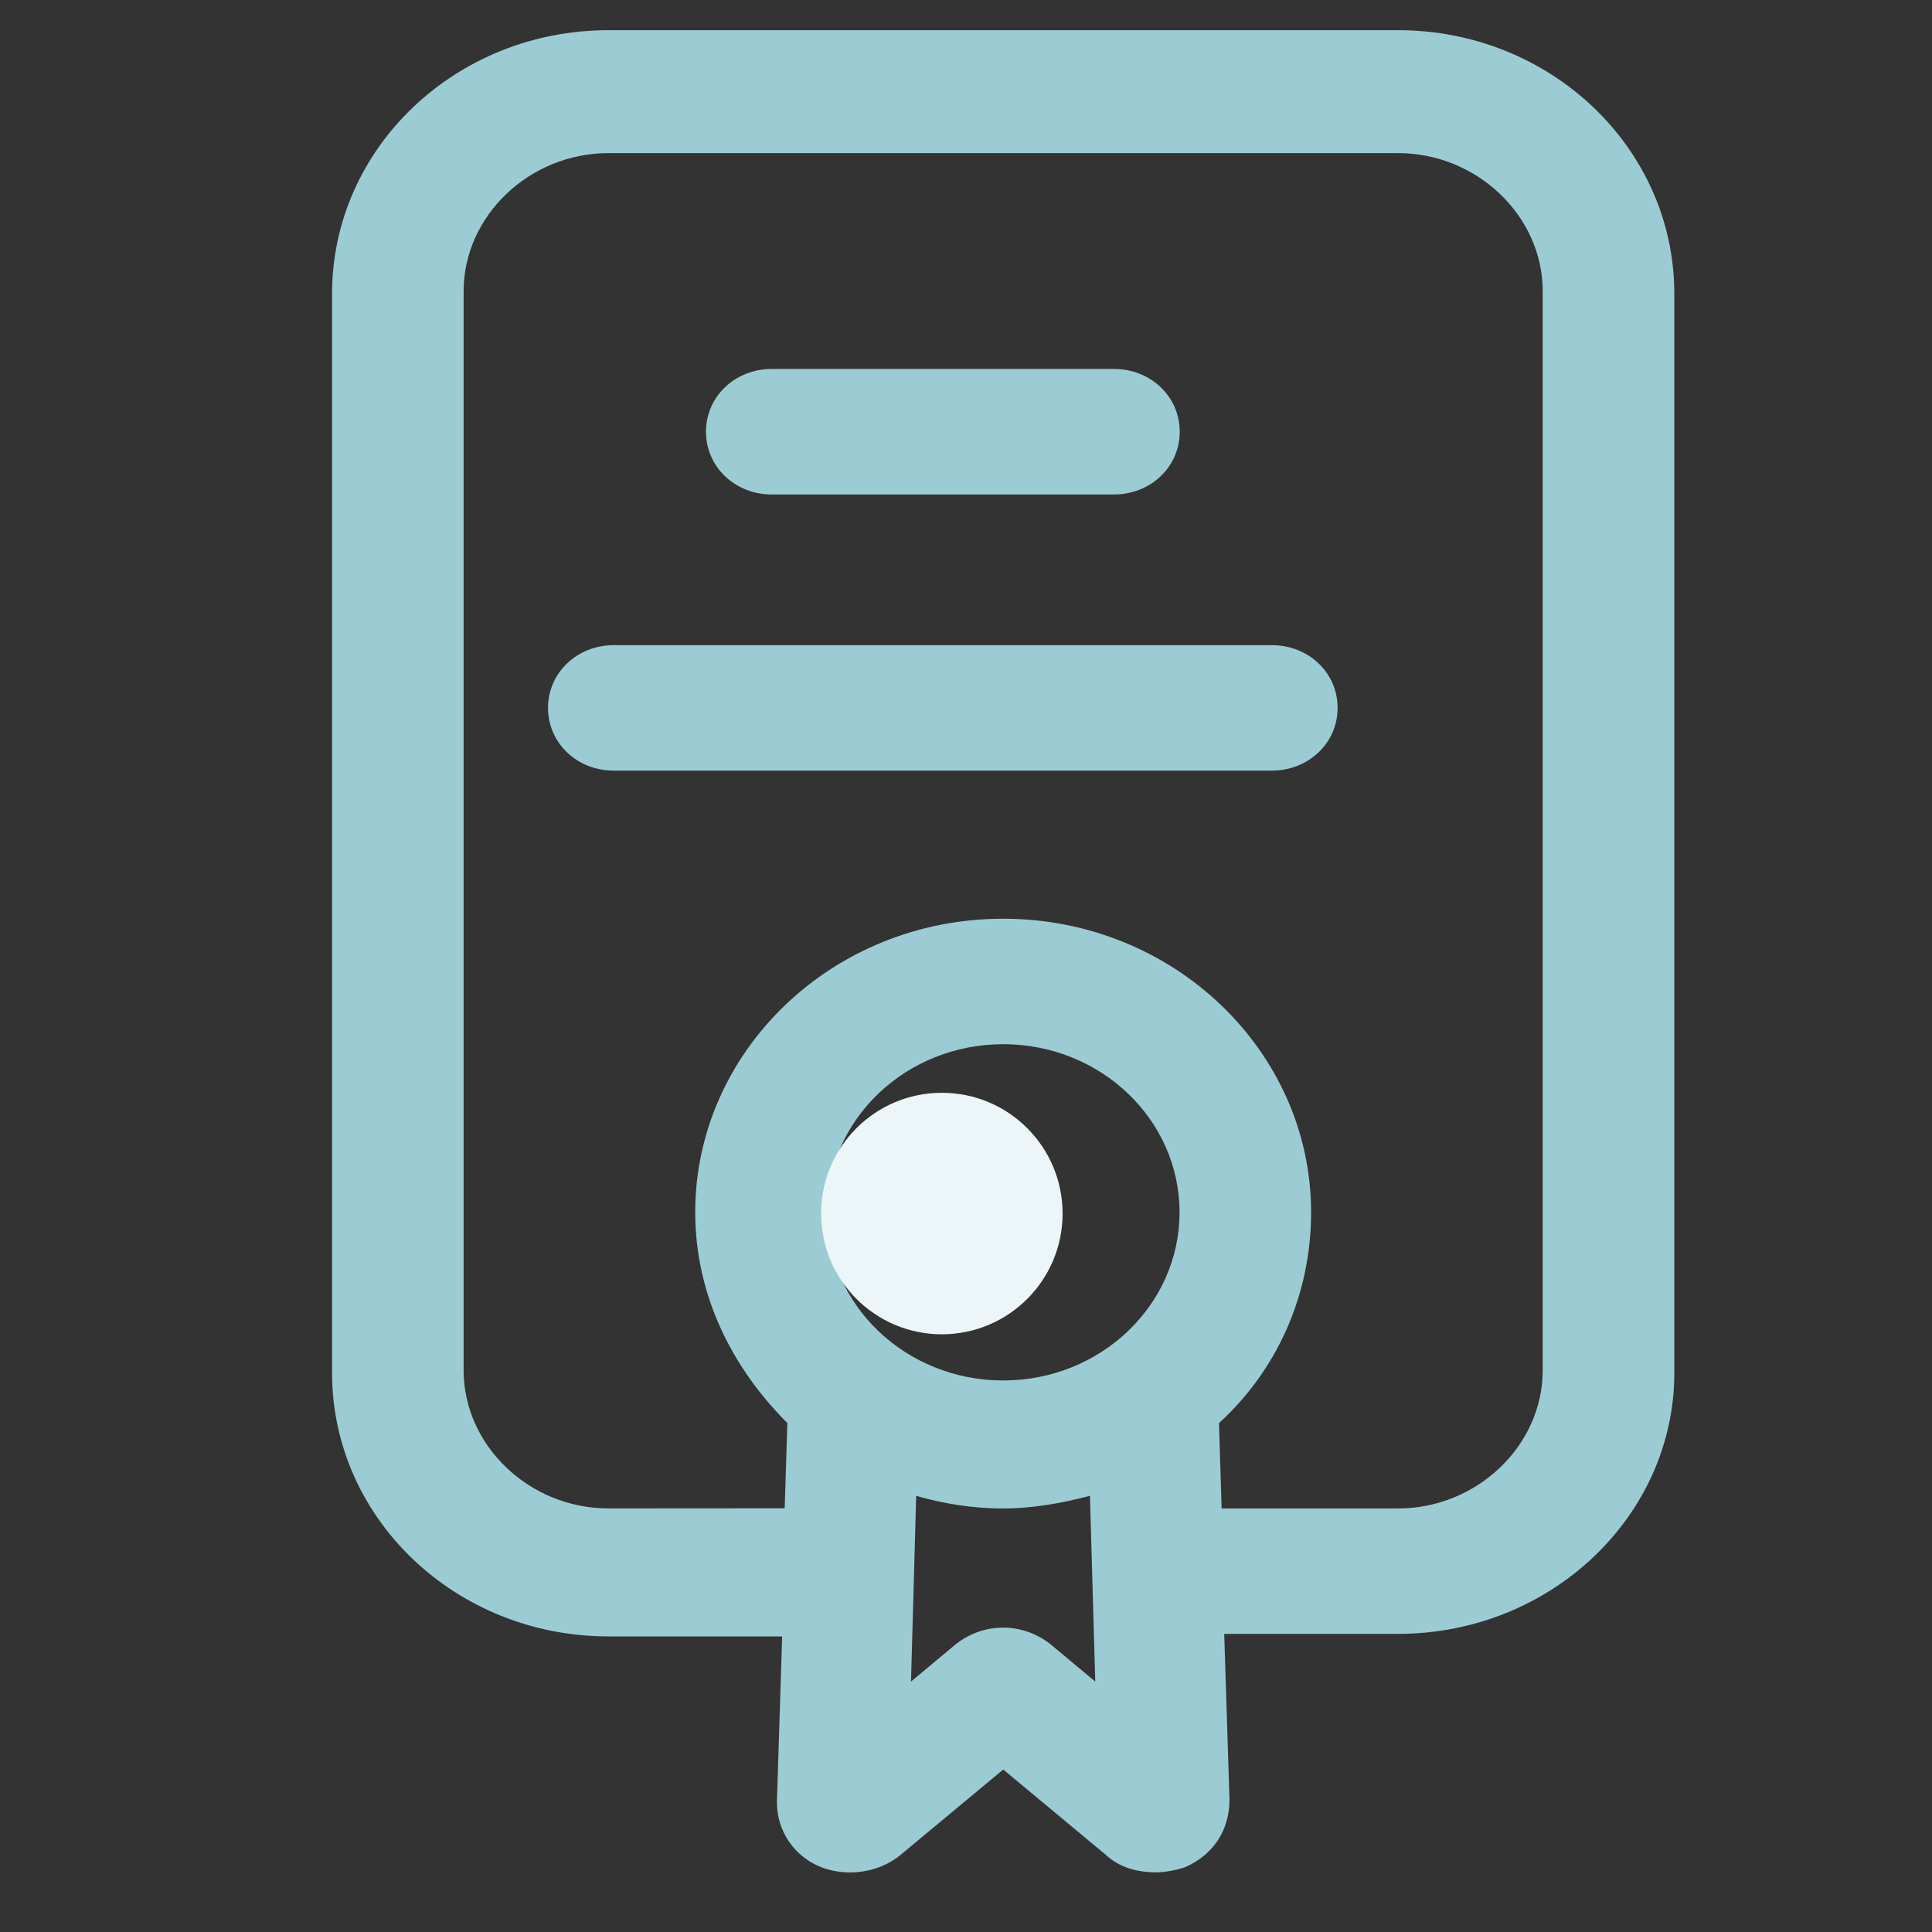
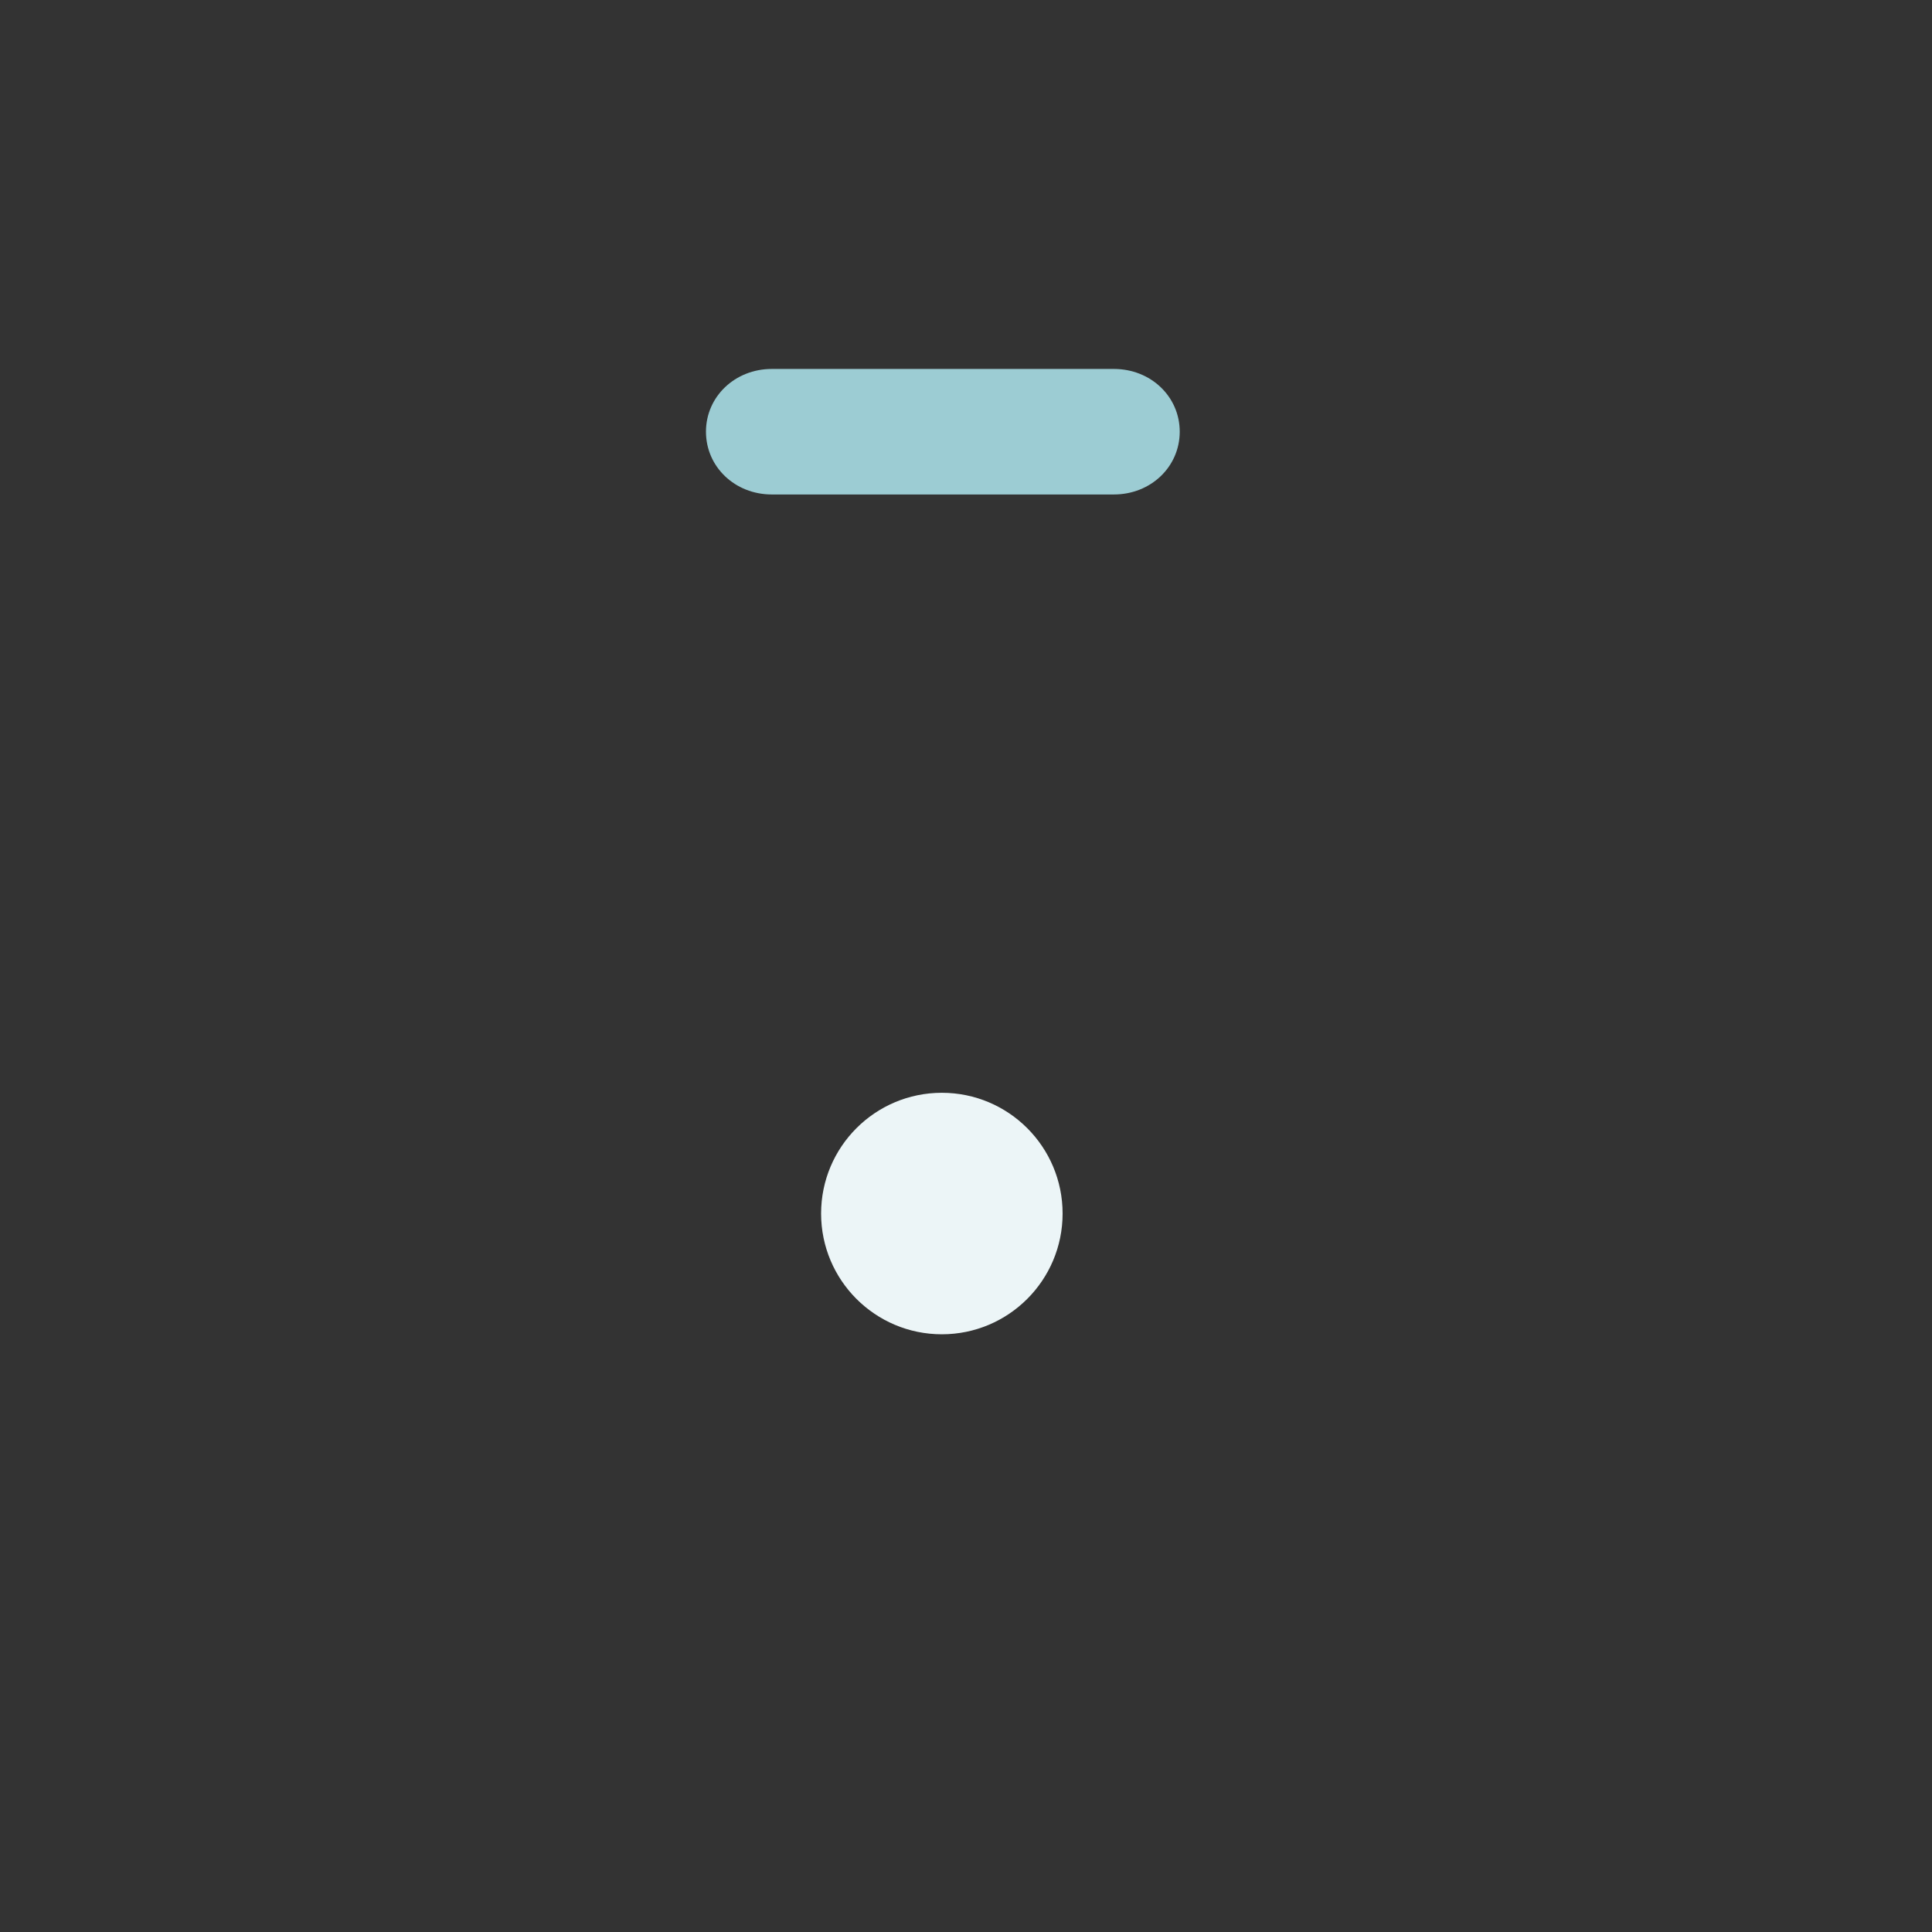
<svg xmlns="http://www.w3.org/2000/svg" version="1.1" id="Layer_1" x="0px" y="0px" width="32px" height="32px" viewBox="-4.5 -0.5 32 32" enable-background="new -4.5 -0.5 32 32" xml:space="preserve">
  <rect x="-4.5" y="-0.5" width="32" height="32" fill="#333333" stroke="none" />
-   <path fill="#9CCCD3" d="M23.232,22.24V4.365C23.232,1.954,21.184,0,18.655,0H5.577C3.048,0,1,1.954,1,4.365V22.24  c0,2.41,2.048,4.364,4.577,4.364h2.878l-0.087,2.744c0,0.499,0.305,0.914,0.741,1.081c0.436,0.166,0.959,0.083,1.308-0.207  l1.7-1.413l1.699,1.413c0.218,0.207,0.522,0.29,0.827,0.29c0.174,0,0.35-0.042,0.48-0.083c0.48-0.207,0.741-0.623,0.741-1.121  l-0.087-2.745l2.878-0.001C21.184,26.563,23.232,24.609,23.232,22.24L23.232,22.24z M12.116,22.365c-1.613,0-2.92-1.248-2.92-2.785  c0-1.538,1.308-2.785,2.92-2.785c1.612,0,2.921,1.247,2.921,2.785C15.037,21.117,13.729,22.365,12.116,22.365z M12.943,26.77  c-0.48-0.415-1.176-0.415-1.656,0l-0.698,0.582l0.086-3.076c0.436,0.125,0.917,0.209,1.44,0.209c0.479,0,0.958-0.084,1.438-0.209  l0.088,3.076L12.943,26.77z M15.69,23.071c0.958-0.874,1.526-2.121,1.526-3.491c0-2.66-2.268-4.863-5.101-4.863  c-2.833-0.001-5.1,2.201-5.1,4.861c0,1.372,0.61,2.577,1.526,3.491l-0.044,1.413l-2.92,0.002c-1.308,0-2.398-1.04-2.398-2.287V4.323  c0-1.247,1.09-2.287,2.398-2.287h13.078c1.308,0,2.397,1.04,2.397,2.287v17.875c0,1.247-1.09,2.287-2.397,2.287h-2.921L15.69,23.071  z" />
  <path fill="#9CCCD3" d="M8.283,7.69h5.667c0.61,0,1.09-0.458,1.09-1.04c0-0.581-0.479-1.039-1.09-1.039H8.283  c-0.609,0-1.09,0.458-1.09,1.039C7.193,7.232,7.673,7.69,8.283,7.69z" />
-   <path fill="#9CCCD3" d="M16.565,10.186H5.667c-0.61,0-1.09,0.458-1.09,1.039c0,0.582,0.48,1.039,1.09,1.039h10.898  c0.609,0,1.09-0.458,1.09-1.039C17.655,10.642,17.175,10.186,16.565,10.186z" />
  <circle fill="#ECF5F7" cx="11.1" cy="19.6" r="2" />
</svg>